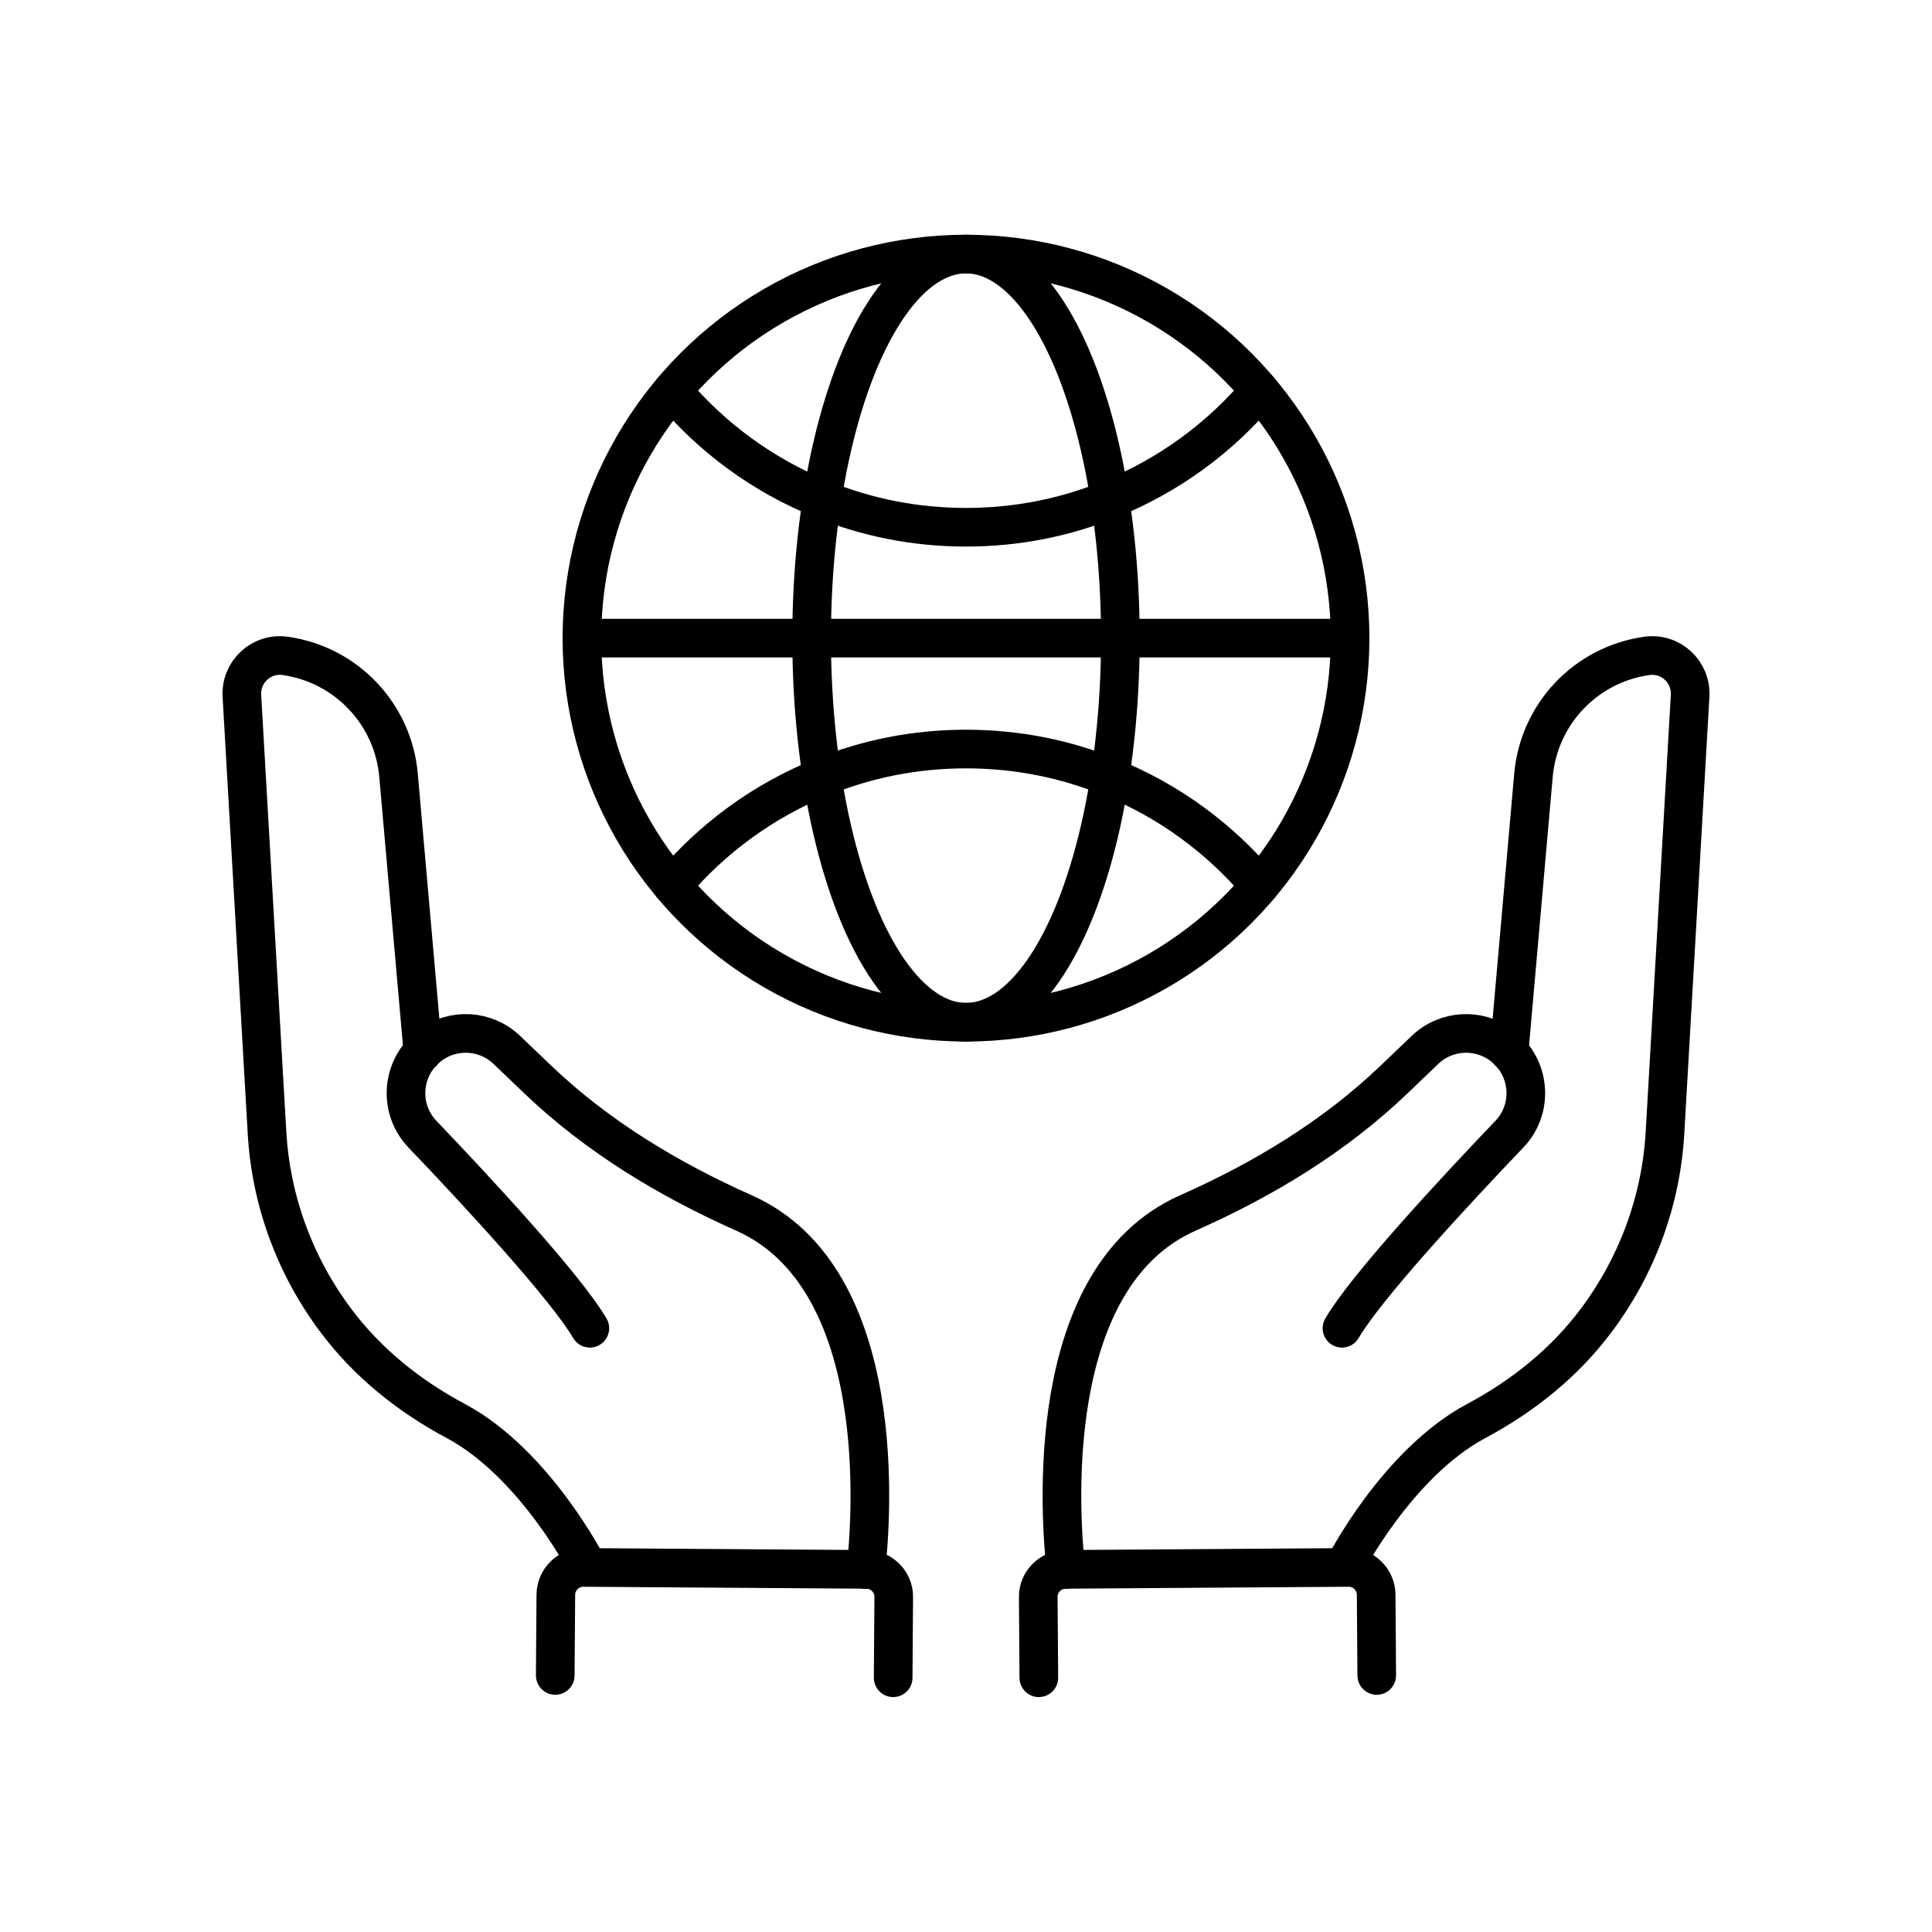
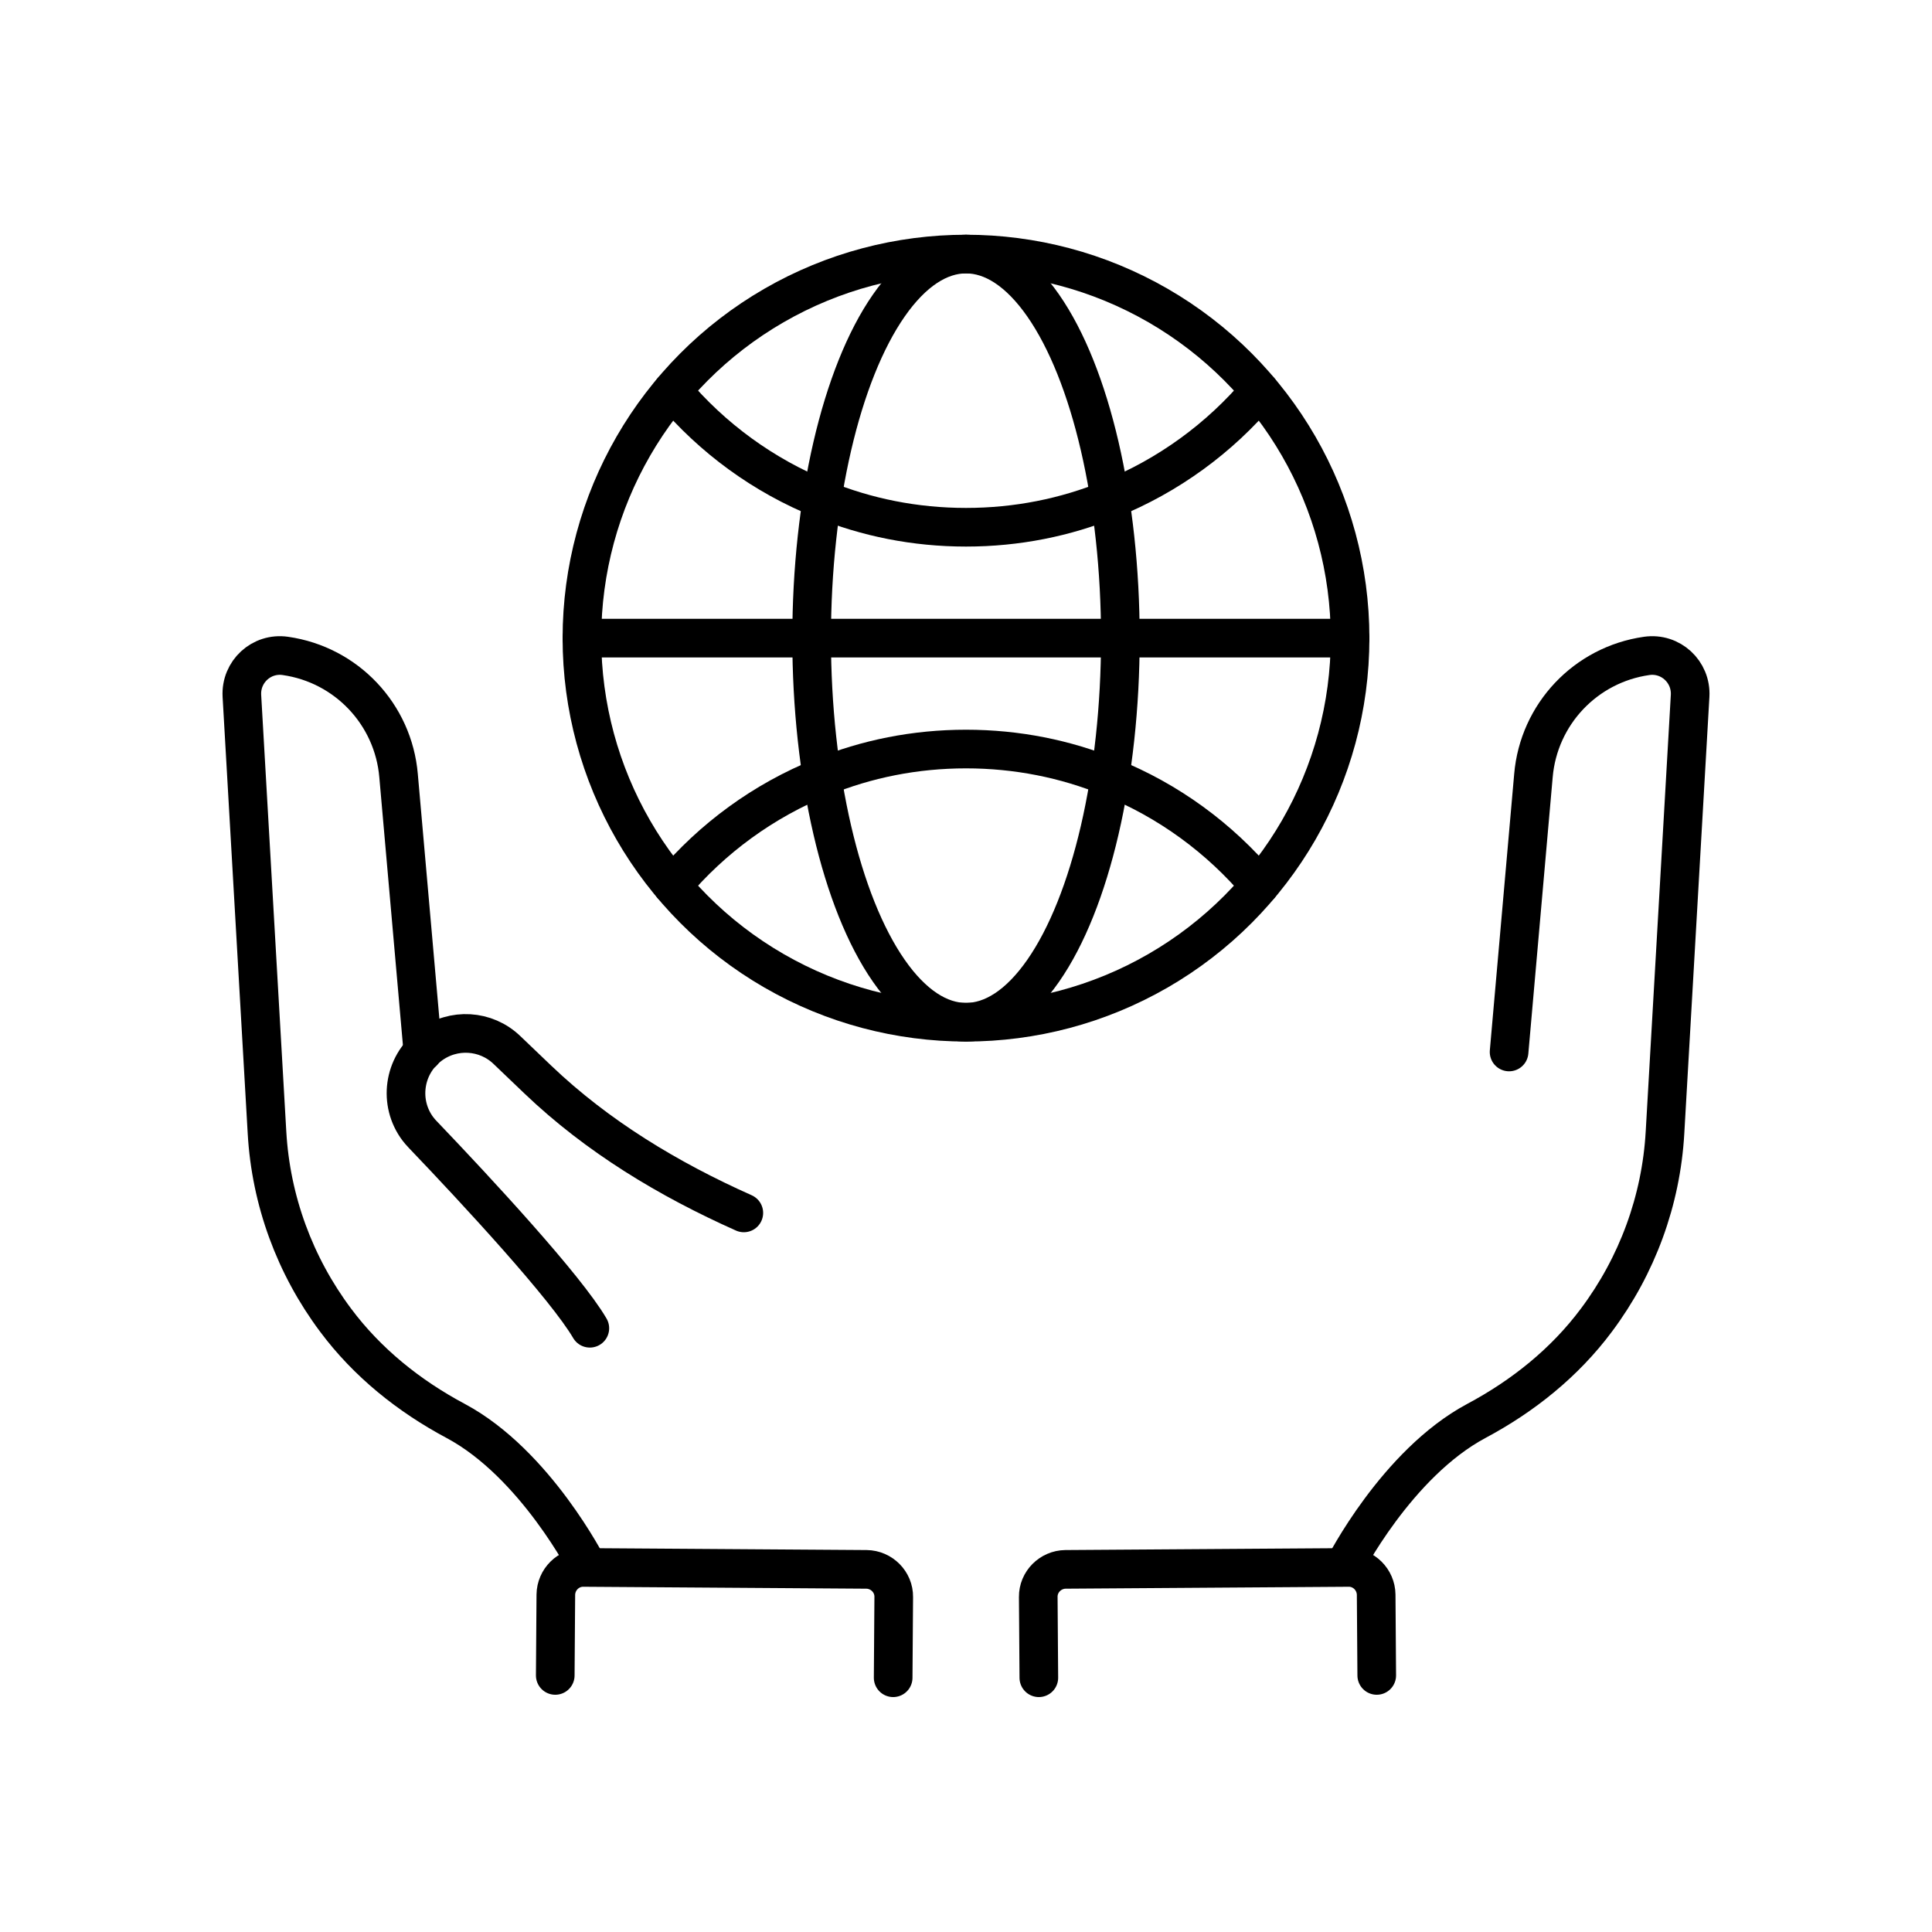
<svg xmlns="http://www.w3.org/2000/svg" version="1.1" baseProfile="basic" id="Ebene_1" x="0px" y="0px" width="100px" height="100px" viewBox="0 0 100 100" xml:space="preserve">
  <style type="text/css">
	.st0{fill:#623686;fill-opacity:0;}
	.st1{fill:none;stroke:#000000;stroke-width:2;stroke-linecap:round;stroke-linejoin:round;stroke-miterlimit:10;}
</style>
  <rect x="0.42" y="0" class="st0" width="100" height="100" />
  <g>
    <path class="st1" d="M69.57,81.1c0,0,2.71-5.34,6.84-7.55c2.42-1.29,4.58-3.02,6.22-5.22l0,0c2.11-2.82,3.35-6.19,3.55-9.71   l1.3-22.6c0.07-1.25-1.01-2.25-2.25-2.07h0c-3.16,0.45-5.59,3.02-5.86,6.2l-1.26,14.3" />
-     <path class="st1" d="M55.17,81.24c-0.28-2.53-1.3-15.09,6.32-18.46c3.9-1.73,7.58-3.95,10.66-6.9l1.6-1.53   c1.09-1.05,2.78-1.15,3.99-0.24c1.38,1.04,1.63,2.98,0.62,4.32c-0.08,0.1-0.15,0.19-0.24,0.28c-2.87,3-7.42,7.91-8.66,10.04" />
    <path class="st1" d="M53.77,86.84l-0.03-4.18c-0.01-0.78,0.63-1.42,1.41-1.43l14.65-0.1c0.78-0.01,1.42,0.63,1.43,1.41l0.03,4.18" />
    <path class="st1" d="M30.43,81.1c0,0-2.71-5.34-6.84-7.55c-2.42-1.29-4.58-3.02-6.22-5.22l0,0c-2.11-2.82-3.35-6.19-3.55-9.71   l-1.3-22.6c-0.07-1.25,1.01-2.25,2.25-2.07h0c3.16,0.45,5.59,3.02,5.86,6.2l1.26,14.3" />
-     <path class="st1" d="M30.53,68.75c-1.24-2.12-5.79-7.04-8.66-10.04c-0.09-0.09-0.16-0.18-0.24-0.28c-1.01-1.34-0.76-3.28,0.62-4.32   c1.21-0.91,2.9-0.81,3.99,0.24l1.6,1.53c3.09,2.95,6.76,5.16,10.66,6.9c7.62,3.38,6.6,15.94,6.32,18.46" />
+     <path class="st1" d="M30.53,68.75c-1.24-2.12-5.79-7.04-8.66-10.04c-0.09-0.09-0.16-0.18-0.24-0.28c-1.01-1.34-0.76-3.28,0.62-4.32   c1.21-0.91,2.9-0.81,3.99,0.24l1.6,1.53c3.09,2.95,6.76,5.16,10.66,6.9" />
    <path class="st1" d="M46.23,86.84l0.03-4.18c0.01-0.78-0.63-1.42-1.41-1.43l-14.65-0.1c-0.78-0.01-1.42,0.63-1.43,1.41l-0.03,4.18" />
    <circle class="st1" cx="50" cy="33.03" r="19.88" />
    <path class="st1" d="M65.2,45.84c-2.07-2.46-4.73-4.41-7.75-5.62c-2.3-0.94-4.81-1.45-7.45-1.45s-5.15,0.51-7.45,1.45   c-3.03,1.22-5.69,3.17-7.75,5.62" />
    <path class="st1" d="M65.2,20.22c-2.07,2.46-4.73,4.4-7.75,5.62c-2.3,0.94-4.81,1.45-7.45,1.45s-5.15-0.51-7.45-1.45   c-3.03-1.22-5.68-3.16-7.75-5.62" />
    <ellipse class="st1" cx="50" cy="33.03" rx="7.99" ry="19.88" />
    <polyline class="st1" points="30.12,33.03 42.02,33.03 57.98,33.03 69.88,33.03  " />
  </g>
</svg>